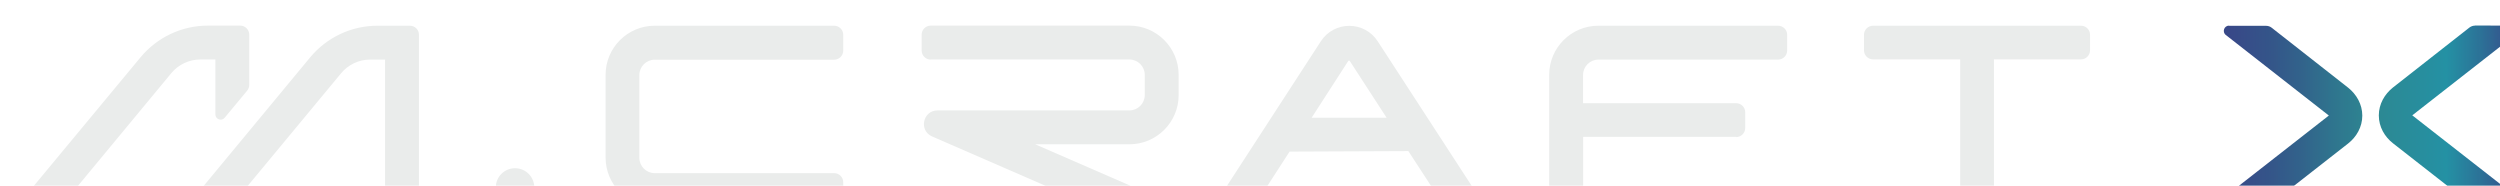
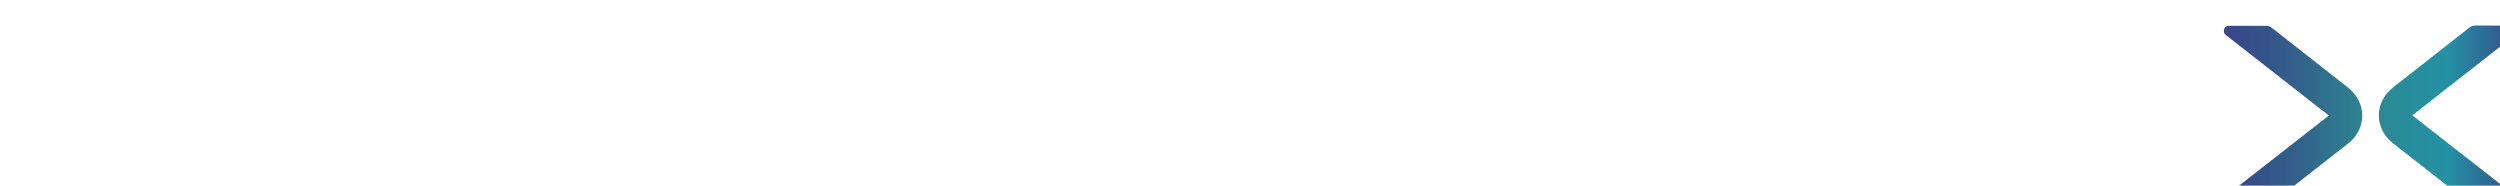
<svg xmlns="http://www.w3.org/2000/svg" xmlns:xlink="http://www.w3.org/1999/xlink" id="Layer_2" data-name="Layer 2" viewBox="0 0 239.11 17.77">
  <defs>
    <filter id="drop-shadow-1" filterUnits="userSpaceOnUse">
      <feOffset dx="2" dy="2" />
      <feGaussianBlur result="blur" stdDeviation="3" />
      <feFlood flood-color="#231f20" flood-opacity=".75" />
      <feComposite in2="blur" operator="in" />
      <feComposite in="SourceGraphic" />
    </filter>
    <clipPath id="clippath">
      <path d="M211.2.45c-.48,0-.69.61-.31.9l9.85,7.7-10.01,7.82c-.38.3-.17.9.31.9h3.51c.19,0,.38-.07.53-.18l7.51-5.87c.79-.62,1.35-1.57,1.35-2.66s-.56-2.04-1.35-2.67l-7.32-5.74c-.15-.12-.34-.18-.53-.18h-3.54Z" style="fill: none; stroke-width: 0px;" />
    </clipPath>
    <linearGradient id="linear-gradient" x1="479.88" y1="823.99" x2="480.88" y2="823.99" gradientTransform="translate(-22491.29 -13222.19) rotate(90) scale(27.56 -27.56)" gradientUnits="userSpaceOnUse">
      <stop offset="0" stop-color="#384888" />
      <stop offset="0" stop-color="#384888" />
      <stop offset=".14" stop-color="#345589" />
      <stop offset=".25" stop-color="#32638b" />
      <stop offset=".36" stop-color="#2f758e" />
      <stop offset=".5" stop-color="#2d8892" />
      <stop offset=".75" stop-color="#2491a4" />
      <stop offset=".87" stop-color="#2c7197" />
      <stop offset="1" stop-color="#384888" />
    </linearGradient>
    <clipPath id="clippath-1">
      <path d="M234.72.45c-.19,0-.38.07-.53.18l-7.32,5.74c-.79.63-1.35,1.57-1.35,2.67s.56,2.04,1.35,2.66l7.51,5.87c.15.12.34.18.53.18h3.51c.48,0,.69-.61.31-.9l-10.01-7.82,9.85-7.7c.38-.3.17-.9-.31-.9h-3.55Z" style="fill: none; stroke-width: 0px;" />
    </clipPath>
    <linearGradient id="linear-gradient-2" x1="479.88" y1="823.99" x2="480.88" y2="823.99" gradientTransform="translate(-22476.04 -13237.29) rotate(90) scale(27.56 -27.56)" xlink:href="#linear-gradient" />
    <clipPath id="clippath-2">
-       <rect width="239.11" height="17.77" style="fill: none; stroke-width: 0px;" />
-     </clipPath>
+       </clipPath>
  </defs>
  <g id="Layer_1-2" data-name="Layer 1">
    <g style="filter: url(#drop-shadow-1);">
      <g style="clip-path: url(#clippath);">
        <rect x="208.49" y="2.29" width="17.34" height="13.63" transform="translate(207.62 226.25) rotate(-89.89)" style="fill: url(#linear-gradient); stroke-width: 0px;" />
      </g>
      <g style="clip-path: url(#clippath-1);">
        <rect x="223.64" y="2.29" width="17.34" height="13.63" transform="translate(222.74 241.4) rotate(-89.89)" style="fill: url(#linear-gradient-2); stroke-width: 0px;" />
      </g>
      <g style="clip-path: url(#clippath-2);">
        <path d="M77.78,17.77h-17.16c-2.6,0-4.7-2.11-4.7-4.71v-7.9c0-2.6,2.11-4.7,4.7-4.7h17.16c.48,0,.87.39.87.87v1.51c0,.48-.39.87-.87.87h-17.16c-.81,0-1.47.66-1.47,1.47v7.91c0,.81.66,1.47,1.47,1.47h17.16c.48,0,.87.39.87.87v1.51c0,.48-.39.87-.87.87" style="fill: #eaeceb; stroke-width: 0px;" />
        <path d="M164.06,11.09h-14.64v5.81c0,.48-.39.87-.87.87h-1.51c-.48,0-.87-.39-.87-.87V5.16c0-2.6,2.11-4.7,4.71-4.7h17.18c.48,0,.87.39.87.86v1.51c0,.48-.39.87-.87.87h-17.18c-.81,0-1.47.66-1.47,1.47v2.7h14.64c.48,0,.87.39.87.87v1.5c0,.48-.39.87-.87.87" style="fill: #eaeceb; stroke-width: 0px;" />
        <path d="M188.71,16.9V3.68h8.32c.48,0,.87-.39.87-.87v-1.49c0-.48-.39-.86-.87-.86h-19.88c-.48,0-.87.39-.87.86v1.49c0,.48.39.87.87.87h8.33v13.22c0,.48.39.87.87.87h1.5c.48,0,.87-.39.87-.87" style="fill: #eaeceb; stroke-width: 0px;" />
        <path d="M47.26,14.09c-1.02,0-1.84.82-1.84,1.84s.82,1.84,1.84,1.84,1.84-.82,1.84-1.84-.82-1.84-1.84-1.84" style="fill: #eaeceb; stroke-width: 0px;" />
        <path d="M118.19,17.37l3.15-4.87,11.36-.05,3.2,4.91c.16.25.43.39.73.39h1.81c.69,0,1.1-.76.73-1.34l-9.4-14.46c-1.28-1.97-4.16-1.97-5.44,0l-9.39,14.46c-.37.58.04,1.34.73,1.34h1.81c.29,0,.57-.15.73-.39M123.45,9.26l3.51-5.44s.1-.05.13,0l3.53,5.44h-7.18Z" style="fill: #eaeceb; stroke-width: 0px;" />
-         <path d="M87.02,3.69h19c.81,0,1.47.66,1.47,1.47v1.93c0,.81-.66,1.47-1.47,1.47h-18.35c-1.41,0-1.81,1.93-.52,2.49l15.19,6.61c.16.07.34.11.52.11h5.44c.55,0,.7-.75.2-.97l-11.49-5h9.01c2.6,0,4.71-2.11,4.71-4.7v-1.94c0-2.6-2.11-4.71-4.71-4.71h-19c-.48,0-.87.39-.87.87v1.51c0,.48.39.87.87.87" style="fill: #eaeceb; stroke-width: 0px;" />
        <path d="M38.07,16.9V1.32c0-.48-.39-.86-.87-.86h-3.1c-2.49,0-4.84,1.11-6.43,3.02l-11.16,13.47c-.27.33-.04.83.39.83h2.72c.26,0,.5-.11.67-.31l10.34-12.47c.68-.82,1.69-1.3,2.76-1.3h1.44v13.21c0,.48.39.87.87.87h1.51c.48,0,.87-.39.87-.87" style="fill: #eaeceb; stroke-width: 0px;" />
-         <path d="M3.39,17.77c.26,0,.5-.11.67-.31L14.39,4.99c.68-.82,1.7-1.3,2.77-1.3h1.44v5.25c0,.47.59.69.89.32l2.15-2.59c.13-.16.2-.35.2-.55V1.32c0-.48-.39-.87-.86-.87h-3.1c-2.49,0-4.84,1.11-6.43,3.02L.27,16.94c-.27.33-.04.83.39.83h2.73Z" style="fill: #eaeceb; stroke-width: 0px;" />
      </g>
    </g>
  </g>
</svg>